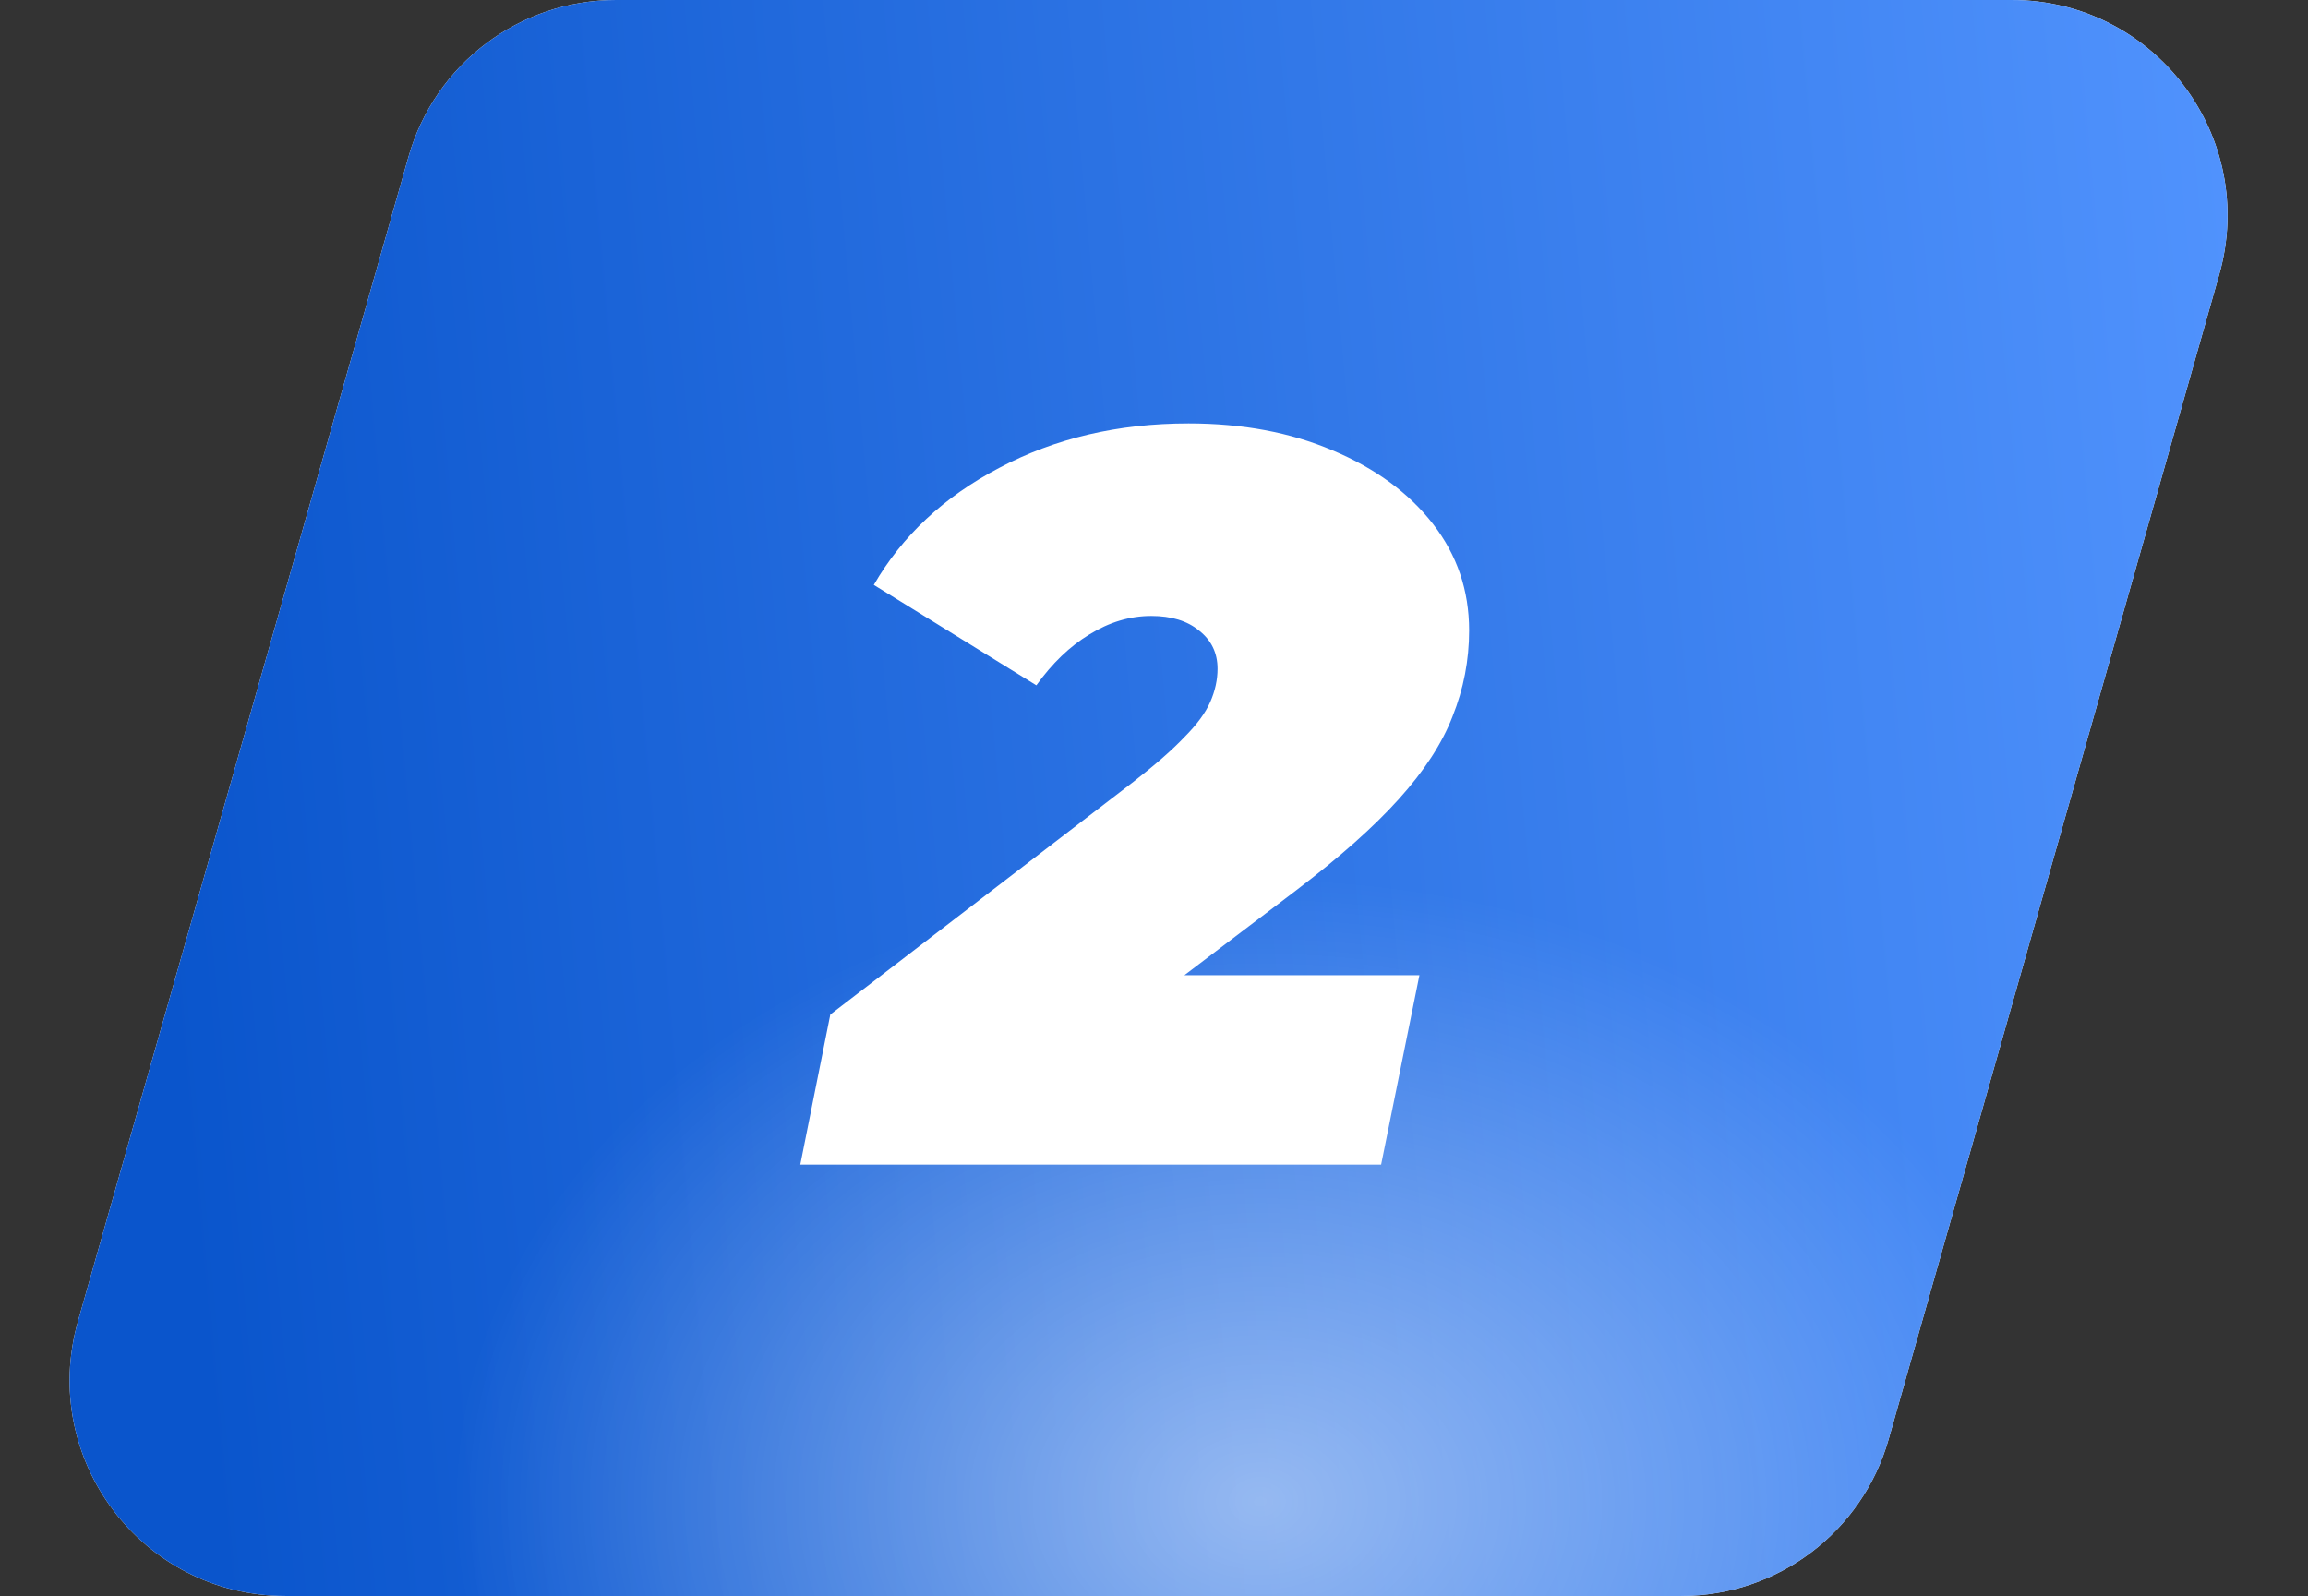
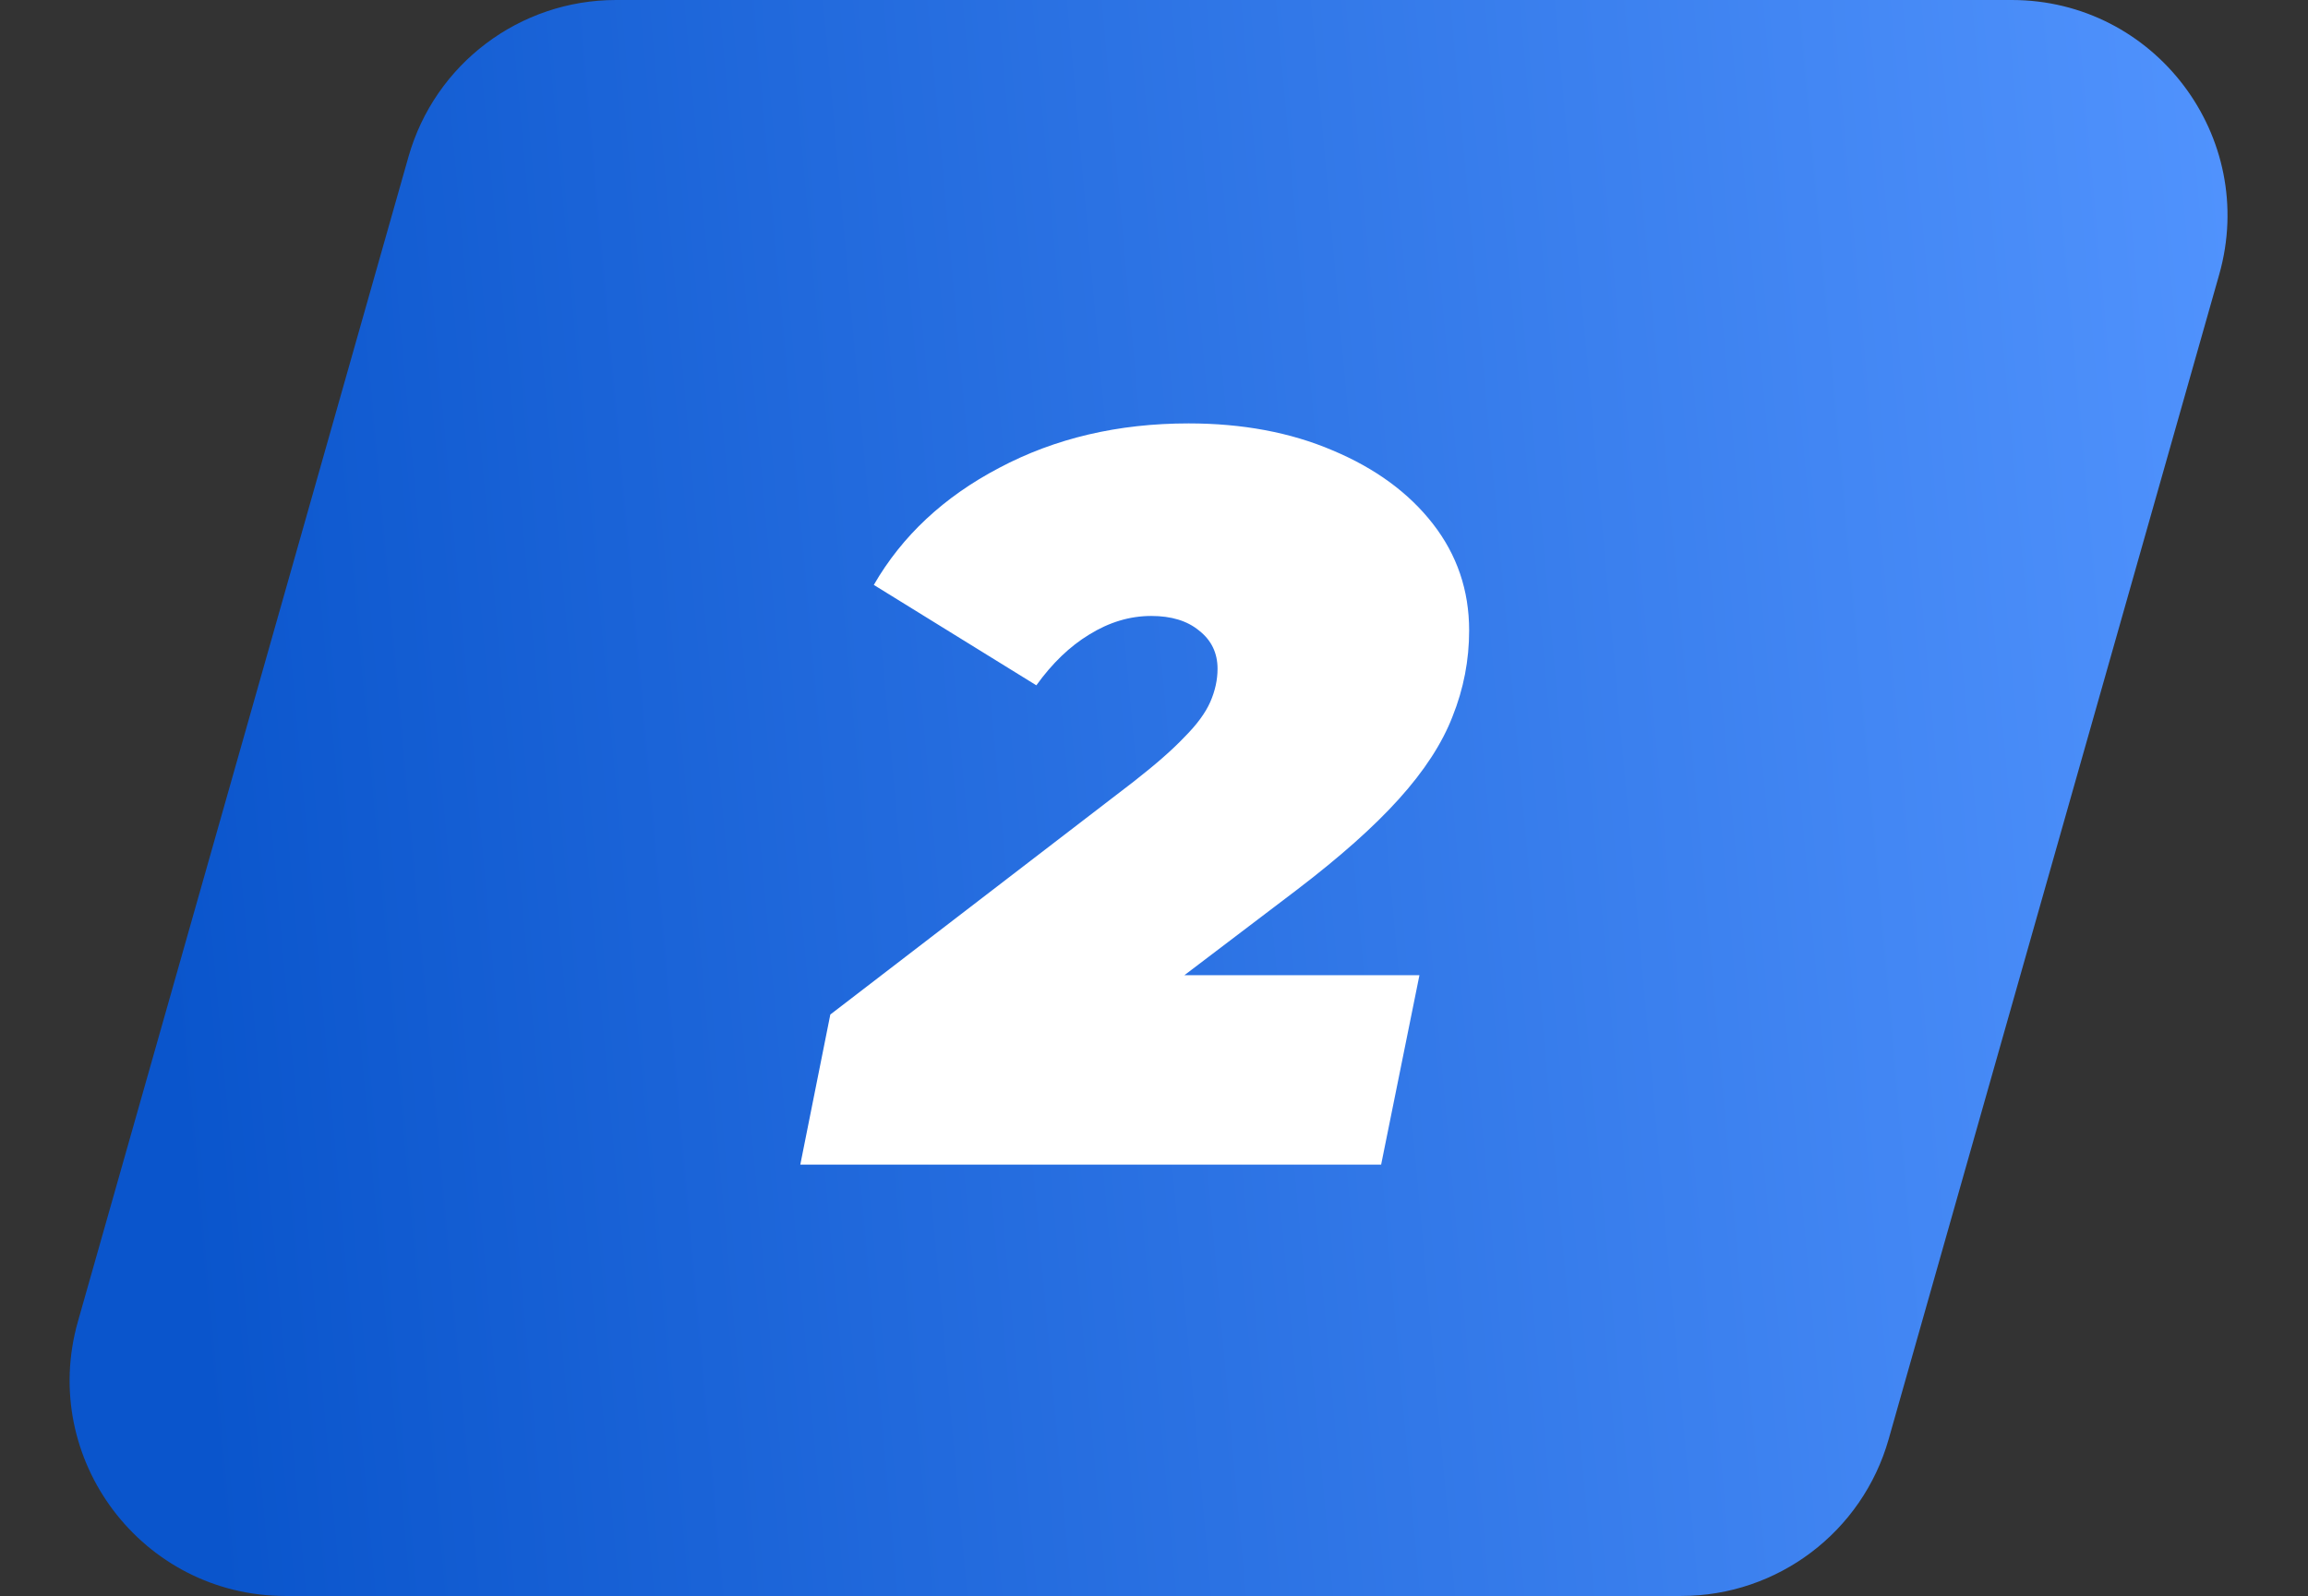
<svg xmlns="http://www.w3.org/2000/svg" width="107" height="74" viewBox="0 0 107 74" fill="none">
  <rect x="0" y="0" width="107" height="74" fill="#333333" stroke="none" />
-   <path d="M18.937 7.27C20.157 2.968 24.085 0 28.557 0H93.263C99.9 0 104.695 6.346 102.883 12.73L87.559 66.73C86.339 71.032 82.411 74 77.939 74H13.233C6.596 74 1.801 67.654 3.613 61.27L18.937 7.27Z" fill="white" />
  <path d="M18.937 7.27C20.157 2.968 24.085 0 28.557 0H93.263C99.9 0 104.695 6.346 102.883 12.73L87.559 66.73C86.339 71.032 82.411 74 77.939 74H13.233C6.596 74 1.801 67.654 3.613 61.27L18.937 7.27Z" fill="url(#paint0_linear_94_1287)" />
-   <path d="M18.937 7.27C20.157 2.968 24.085 0 28.557 0H93.263C99.9 0 104.695 6.346 102.883 12.73L87.559 66.73C86.339 71.032 82.411 74 77.939 74H13.233C6.596 74 1.801 67.654 3.613 61.27L18.937 7.27Z" fill="url(#paint1_radial_94_1287)" fill-opacity="0.5" />
  <path d="M37.102 54L38.494 47.04L52.558 36.24C53.582 35.44 54.366 34.752 54.91 34.176C55.486 33.6 55.886 33.056 56.11 32.544C56.334 32.032 56.446 31.52 56.446 31.008C56.446 30.272 56.158 29.68 55.582 29.232C55.038 28.784 54.302 28.56 53.374 28.56C52.382 28.56 51.422 28.848 50.494 29.424C49.598 29.968 48.782 30.752 48.046 31.776L40.51 27.12C41.822 24.848 43.758 23.04 46.318 21.696C48.91 20.32 51.838 19.632 55.102 19.632C57.598 19.632 59.822 20.048 61.774 20.88C63.758 21.712 65.31 22.848 66.43 24.288C67.55 25.728 68.11 27.376 68.11 29.232C68.11 30.608 67.854 31.936 67.342 33.216C66.862 34.464 66.03 35.744 64.846 37.056C63.694 38.336 62.11 39.744 60.094 41.28L49.726 49.152L48.382 45.216H65.806L64.03 54H37.102Z" fill="white" />
  <defs>
    <linearGradient id="paint0_linear_94_1287" x1="10.167" y1="74" x2="112.602" y2="64.741" gradientUnits="userSpaceOnUse">
      <stop stop-color="#0A55CC" />
      <stop offset="1" stop-color="#5395FF" />
    </linearGradient>
    <radialGradient id="paint1_radial_94_1287" cx="0" cy="0" r="1" gradientUnits="userSpaceOnUse" gradientTransform="translate(58.458 69.56) rotate(90) scale(28.86 37.569)">
      <stop stop-color="white" />
      <stop offset="1" stop-color="white" stop-opacity="0" />
    </radialGradient>
  </defs>
</svg>